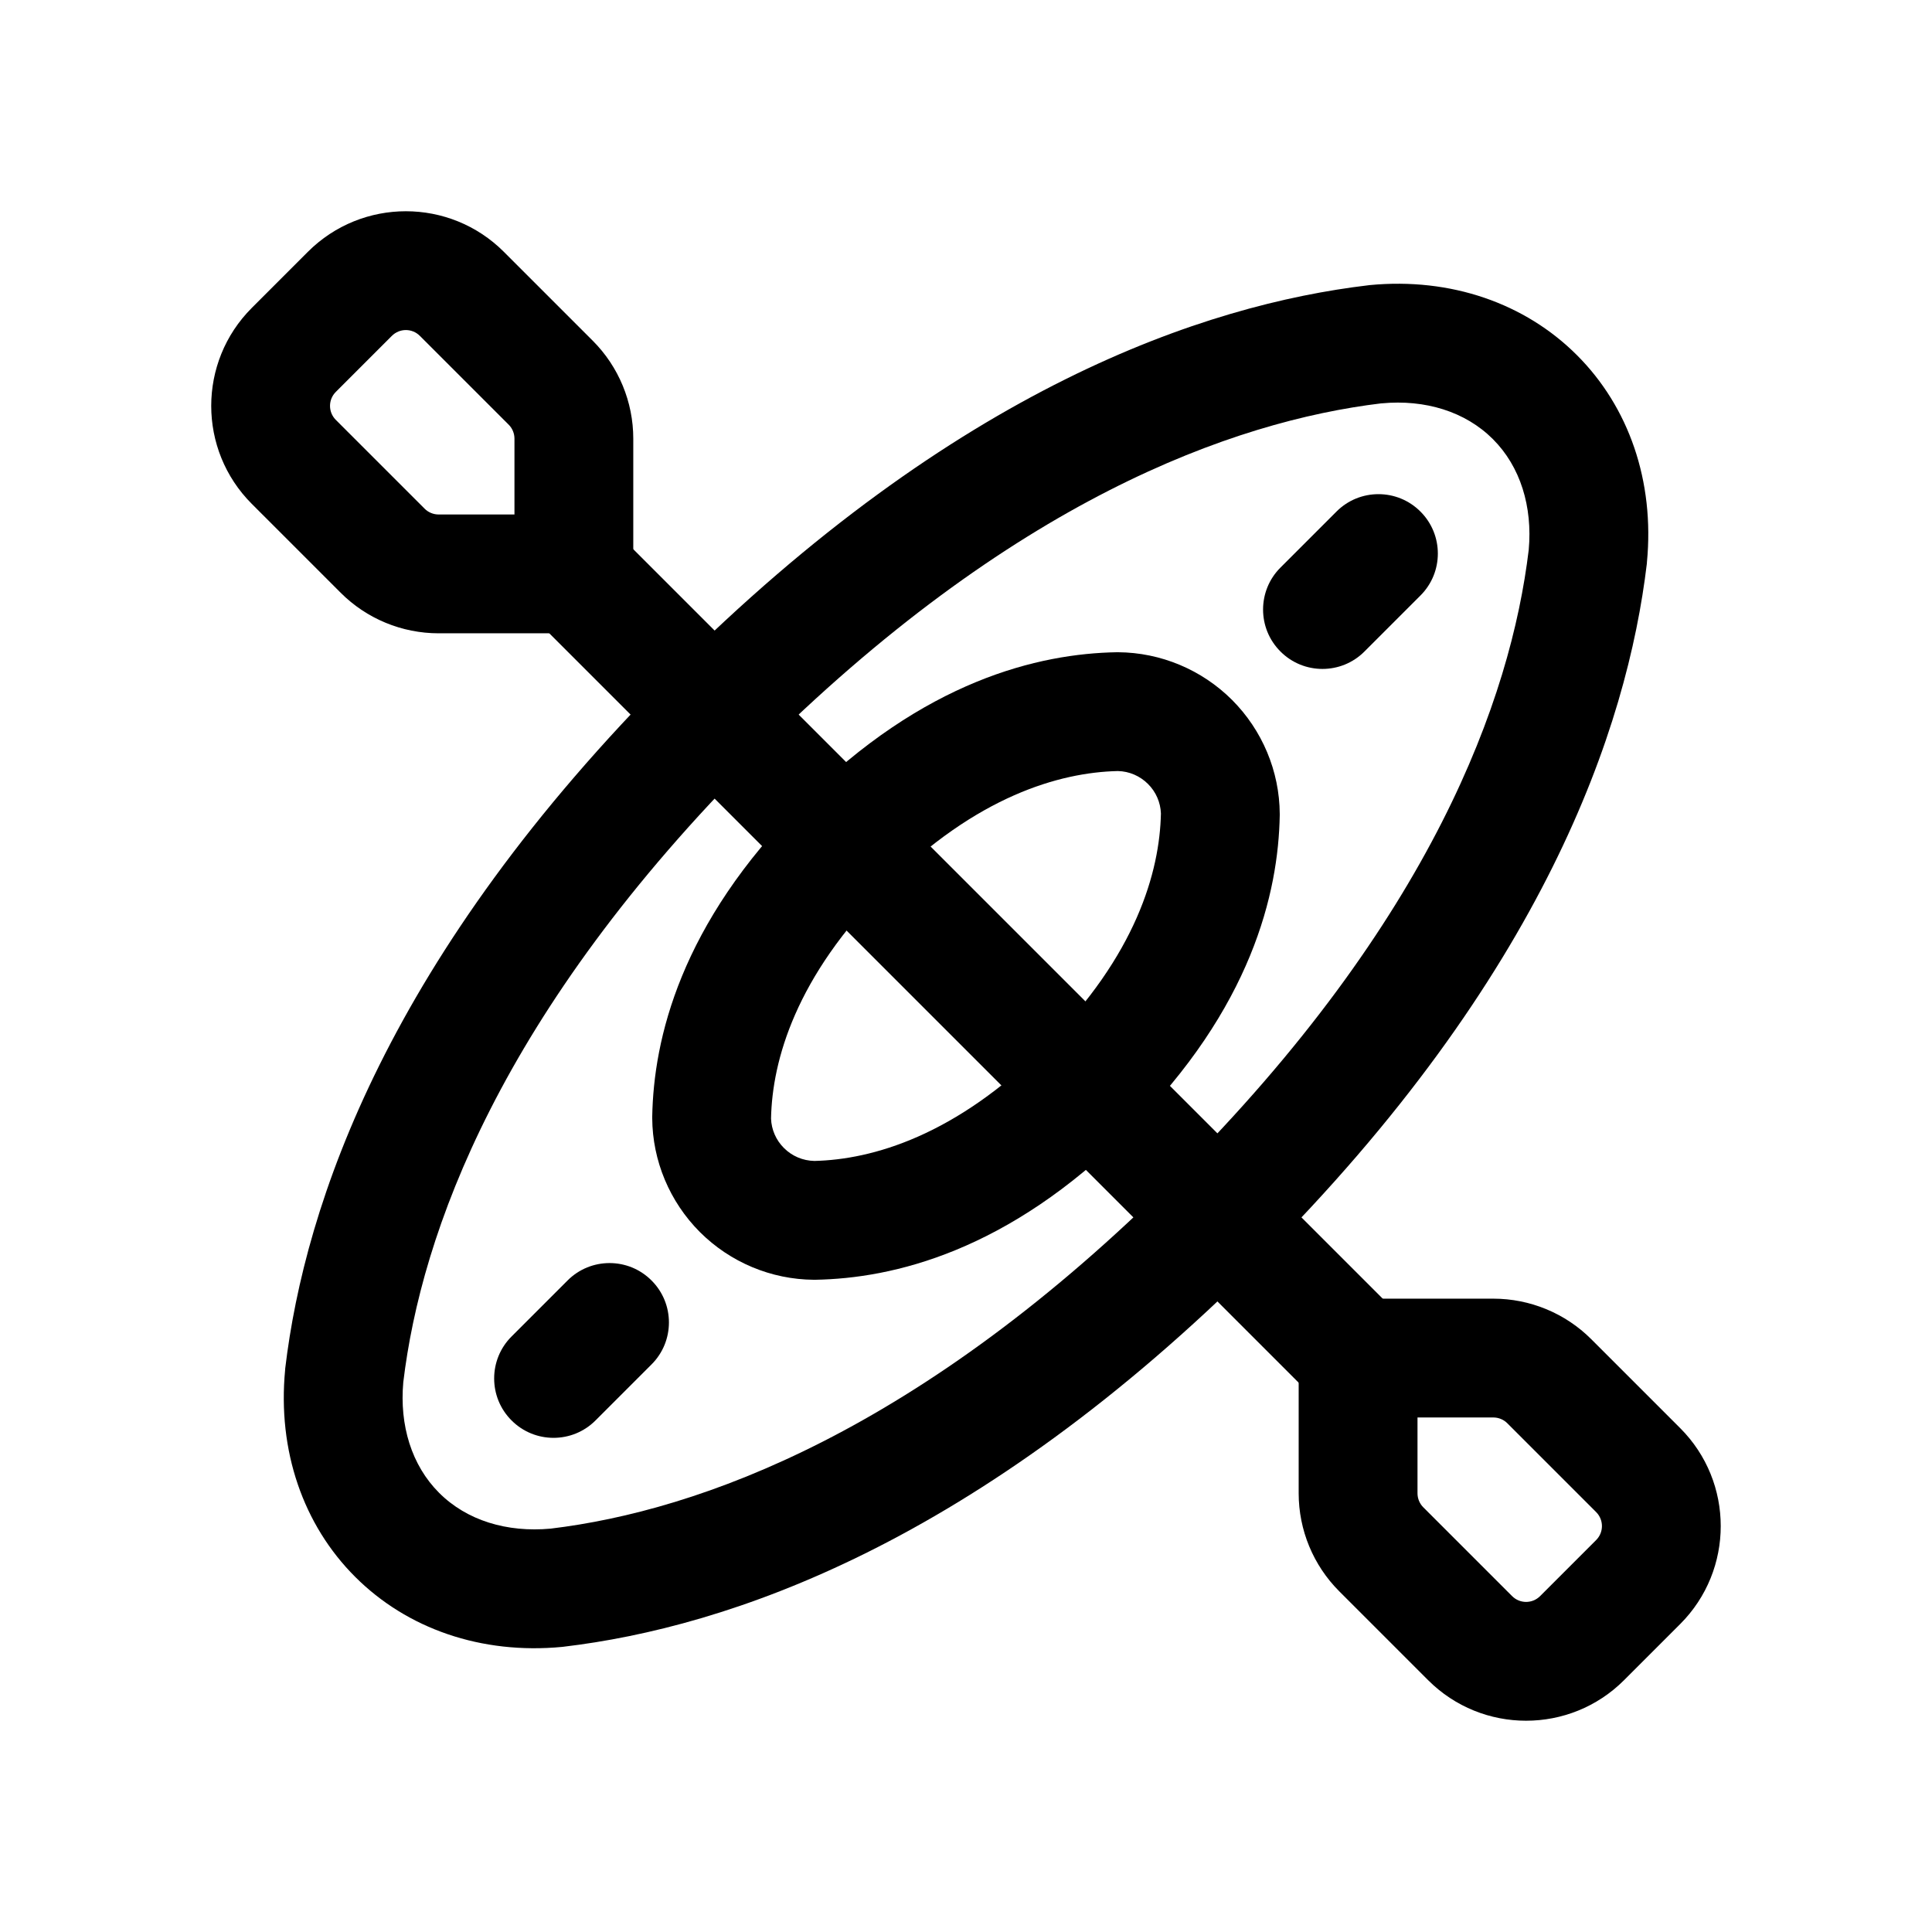
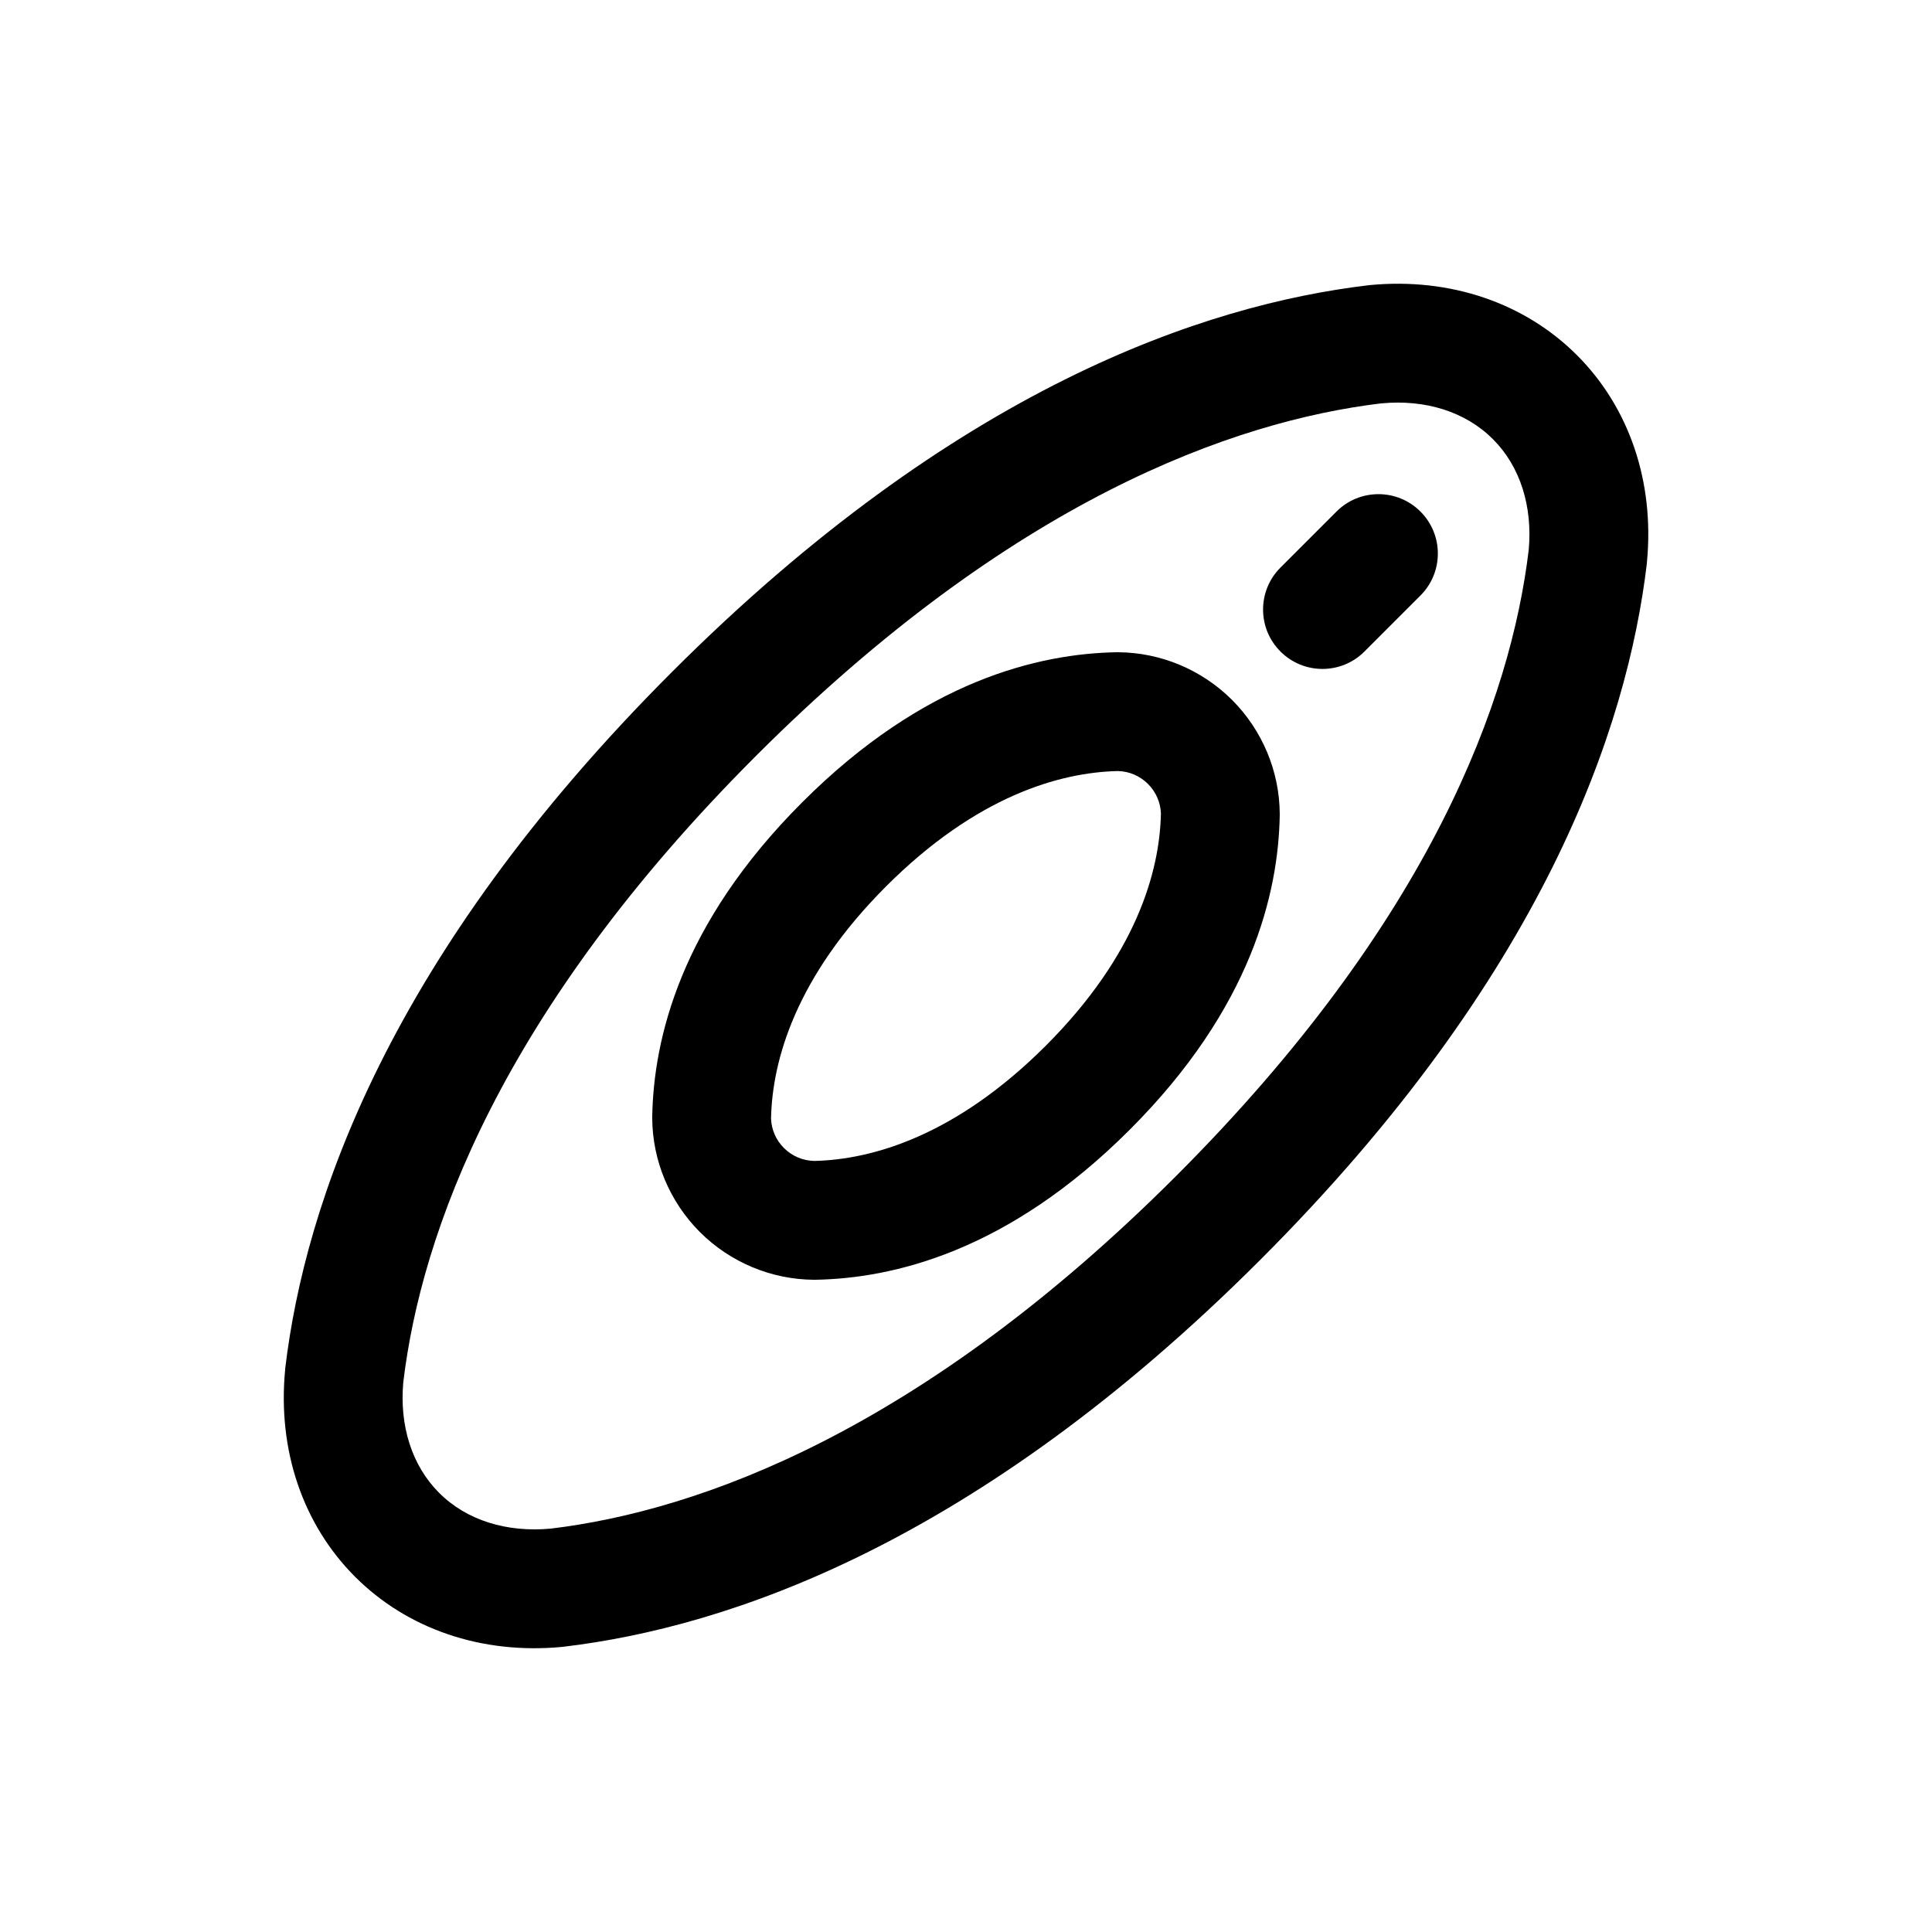
<svg xmlns="http://www.w3.org/2000/svg" fill="#000000" width="800px" height="800px" version="1.1" viewBox="144 144 512 512">
  <g fill-rule="evenodd">
    <path d="m507.02 219.55c-0.105 0.02-0.23 0.043-0.355 0.043-43.539 5.164-109.33 27.227-184.58 102.48-75.258 75.234-97.32 141.05-102.5 184.58 0 0.125-0.02 0.25-0.02 0.355-2.059 21.477 4.809 41.145 18.559 54.875 13.73 13.73 33.398 20.613 54.875 18.559 0.105-0.02 0.23-0.043 0.355-0.043 43.539-5.164 109.33-27.227 184.58-102.48 75.258-75.234 97.32-141.05 102.5-184.58 0-0.125 0.02-0.25 0.02-0.355 2.059-21.477-4.809-41.145-18.559-54.875-13.73-13.73-33.398-20.613-54.875-18.559zm3.168 31.34c11.461-1.07 22.105 2.141 29.453 9.488 7.305 7.305 10.516 17.906 9.488 29.324-4.723 39.402-25.672 98.16-93.457 165.96-67.742 67.719-126.46 88.711-165.73 93.438-11.586 1.07-22.23-2.141-29.578-9.488-7.305-7.305-10.516-17.906-9.488-29.324 4.723-39.402 25.672-98.16 93.457-165.96 67.742-67.719 126.46-88.711 165.73-93.438z" />
    <path d="m440.32 316.85h-0.355c-20.57 0.355-51.051 7.43-83.359 39.758-32.328 32.309-39.402 62.789-39.758 83.34v0.379c0.062 11.293 4.617 22.148 12.637 30.188 8.039 8.02 18.895 12.555 30.188 12.637h0.355c20.57-0.355 51.051-7.43 83.359-39.758 32.328-32.309 39.402-62.789 39.758-83.34v-0.379c-0.062-11.293-4.617-22.148-12.637-30.188-8.039-8.02-18.895-12.555-30.188-12.637zm-0.043 31.488c2.981 0.062 5.836 1.301 7.957 3.422 2.098 2.078 3.316 4.891 3.422 7.809-0.316 15.449-6.57 37.617-30.523 61.57-23.91 23.891-45.992 30.164-61.316 30.523-3.086-0.062-5.941-1.301-8.062-3.422-2.098-2.078-3.316-4.891-3.422-7.809 0.316-15.449 6.57-37.617 30.523-61.57 23.91-23.891 45.992-30.164 61.316-30.523z" />
-     <path d="m301.82 520.43 14.84-14.84c6.152-6.129 6.152-16.121 0-22.25-6.129-6.152-16.121-6.152-22.25 0l-14.84 14.84c-6.152 6.129-6.152 16.121 0 22.25 6.129 6.152 16.121 6.152 22.25 0z" />
-     <path d="m505.59 316.66 14.84-14.84c6.152-6.129 6.152-16.121 0-22.25-6.129-6.152-16.121-6.152-22.25 0l-14.84 14.84c-6.152 6.129-6.152 16.121 0 22.25 6.129 6.152 16.121 6.152 22.25 0z" />
-     <path d="m589.26 522.46-23.555-23.555c-6.887-6.887-16.227-10.746-25.969-10.746h-35.832c-8.691 0-15.742 7.055-15.742 15.742v35.832c0 9.742 3.863 19.082 10.746 25.969l23.555 23.555c14.336 14.336 37.598 14.336 51.934 0l14.863-14.863c14.336-14.336 14.336-37.598 0-51.934zm-45.805-1.281 23.531 23.531c2.059 2.059 2.059 5.375 0 7.43 0 0-14.84 14.84-14.84 14.84-2.059 2.059-5.375 2.059-7.43 0l-23.531-23.531c-0.988-0.988-1.531-2.332-1.531-3.715v-20.09h20.09c1.387 0 2.731 0.547 3.715 1.531z" />
-     <path d="m301.08 234.29-23.555-23.555c-14.336-14.336-37.598-14.336-51.934 0l-14.863 14.863c-14.336 14.336-14.336 37.598 0 51.934l23.555 23.555c6.887 6.887 16.227 10.746 25.969 10.746h35.832c8.691 0 15.742-7.055 15.742-15.742v-35.832c0-9.742-3.863-19.082-10.746-25.969zm-22.273 22.25c0.988 0.988 1.531 2.332 1.531 3.715v20.09h-20.09c-1.387 0-2.731-0.547-3.715-1.531l-23.531-23.531c-2.059-2.059-2.059-5.375 0-7.43l14.84-14.84c2.059-2.059 5.375-2.059 7.43 0l23.531 23.531z" />
-     <path d="m515.04 492.76-207.8-207.8c-6.152-6.152-16.121-6.152-22.273 0-6.152 6.152-6.152 16.121 0 22.273l207.8 207.8c6.152 6.152 16.121 6.152 22.273 0s6.152-16.121 0-22.273z" />
+     <path d="m505.59 316.66 14.84-14.84c6.152-6.129 6.152-16.121 0-22.25-6.129-6.152-16.121-6.152-22.25 0l-14.84 14.84c-6.152 6.129-6.152 16.121 0 22.25 6.129 6.152 16.121 6.152 22.25 0" />
  </g>
</svg>